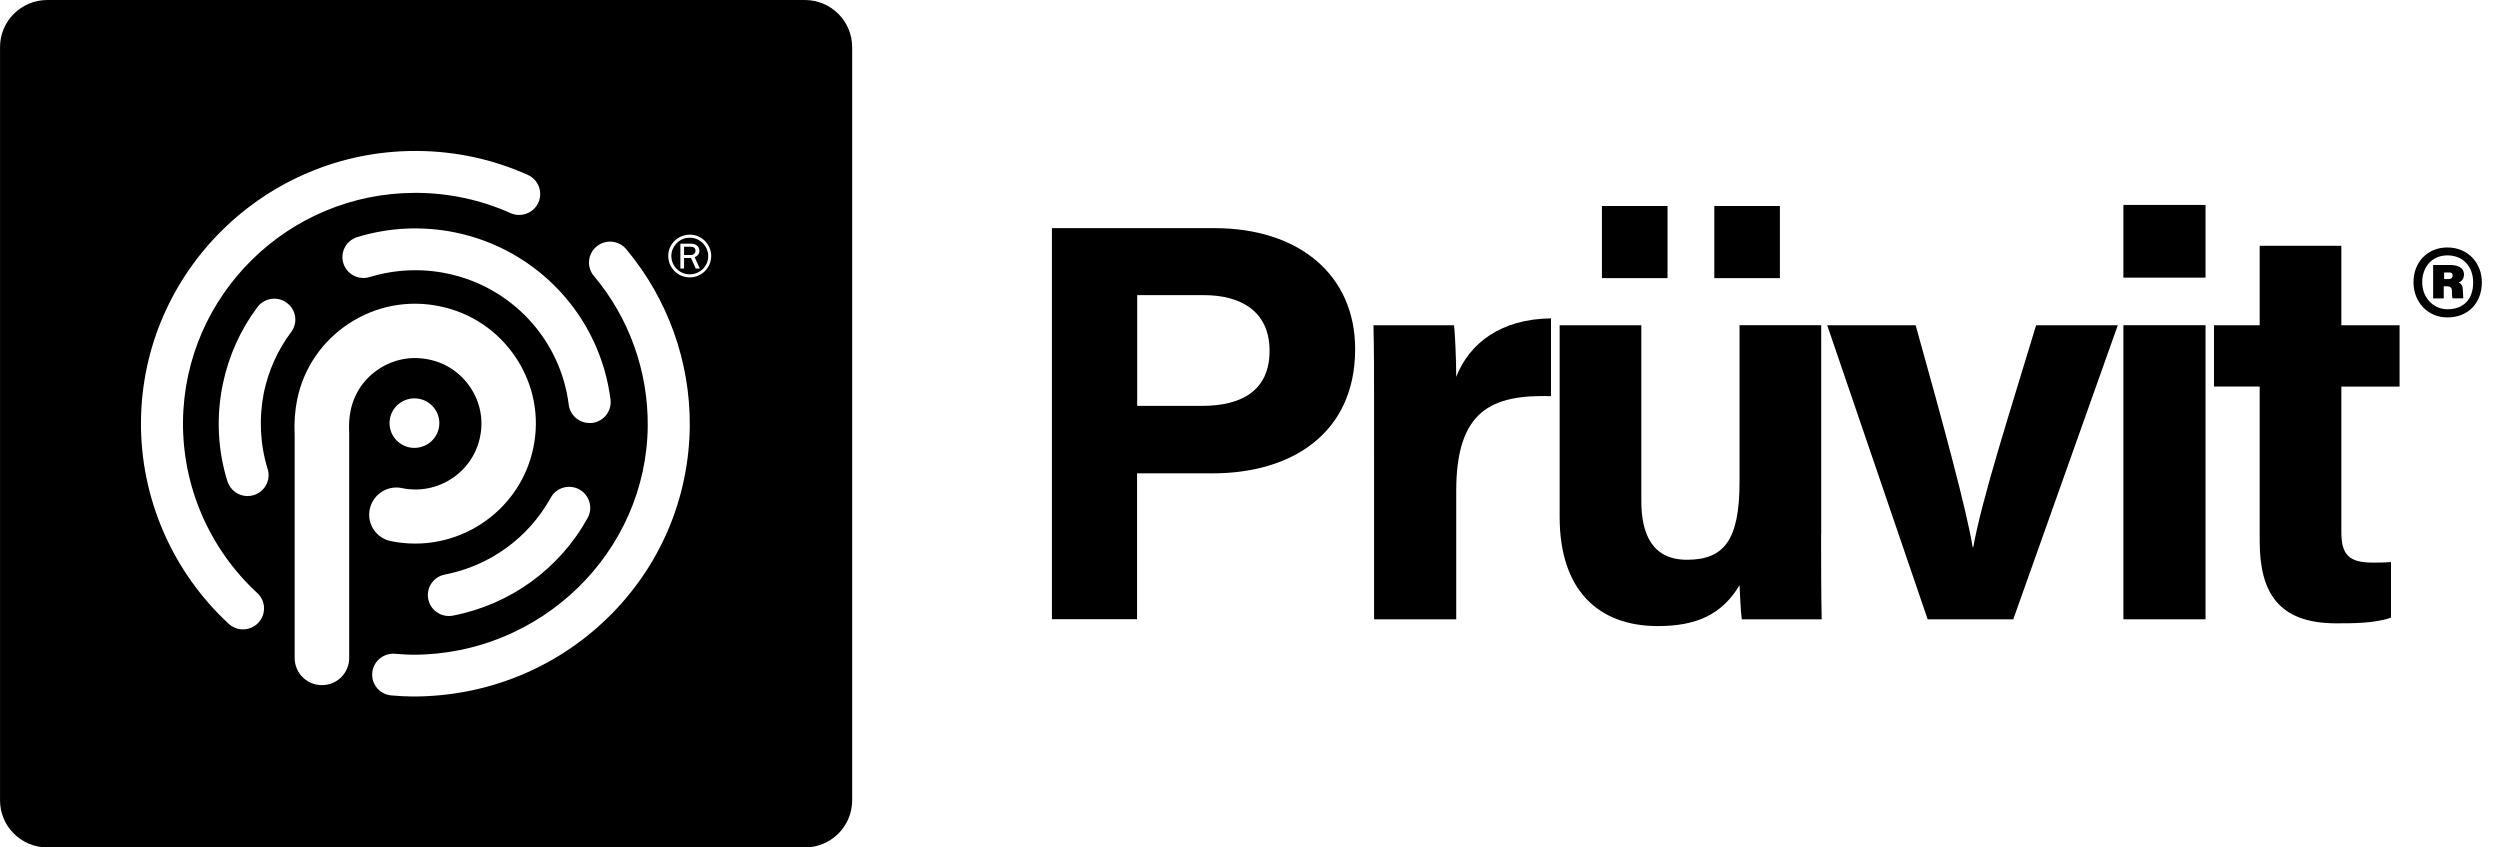
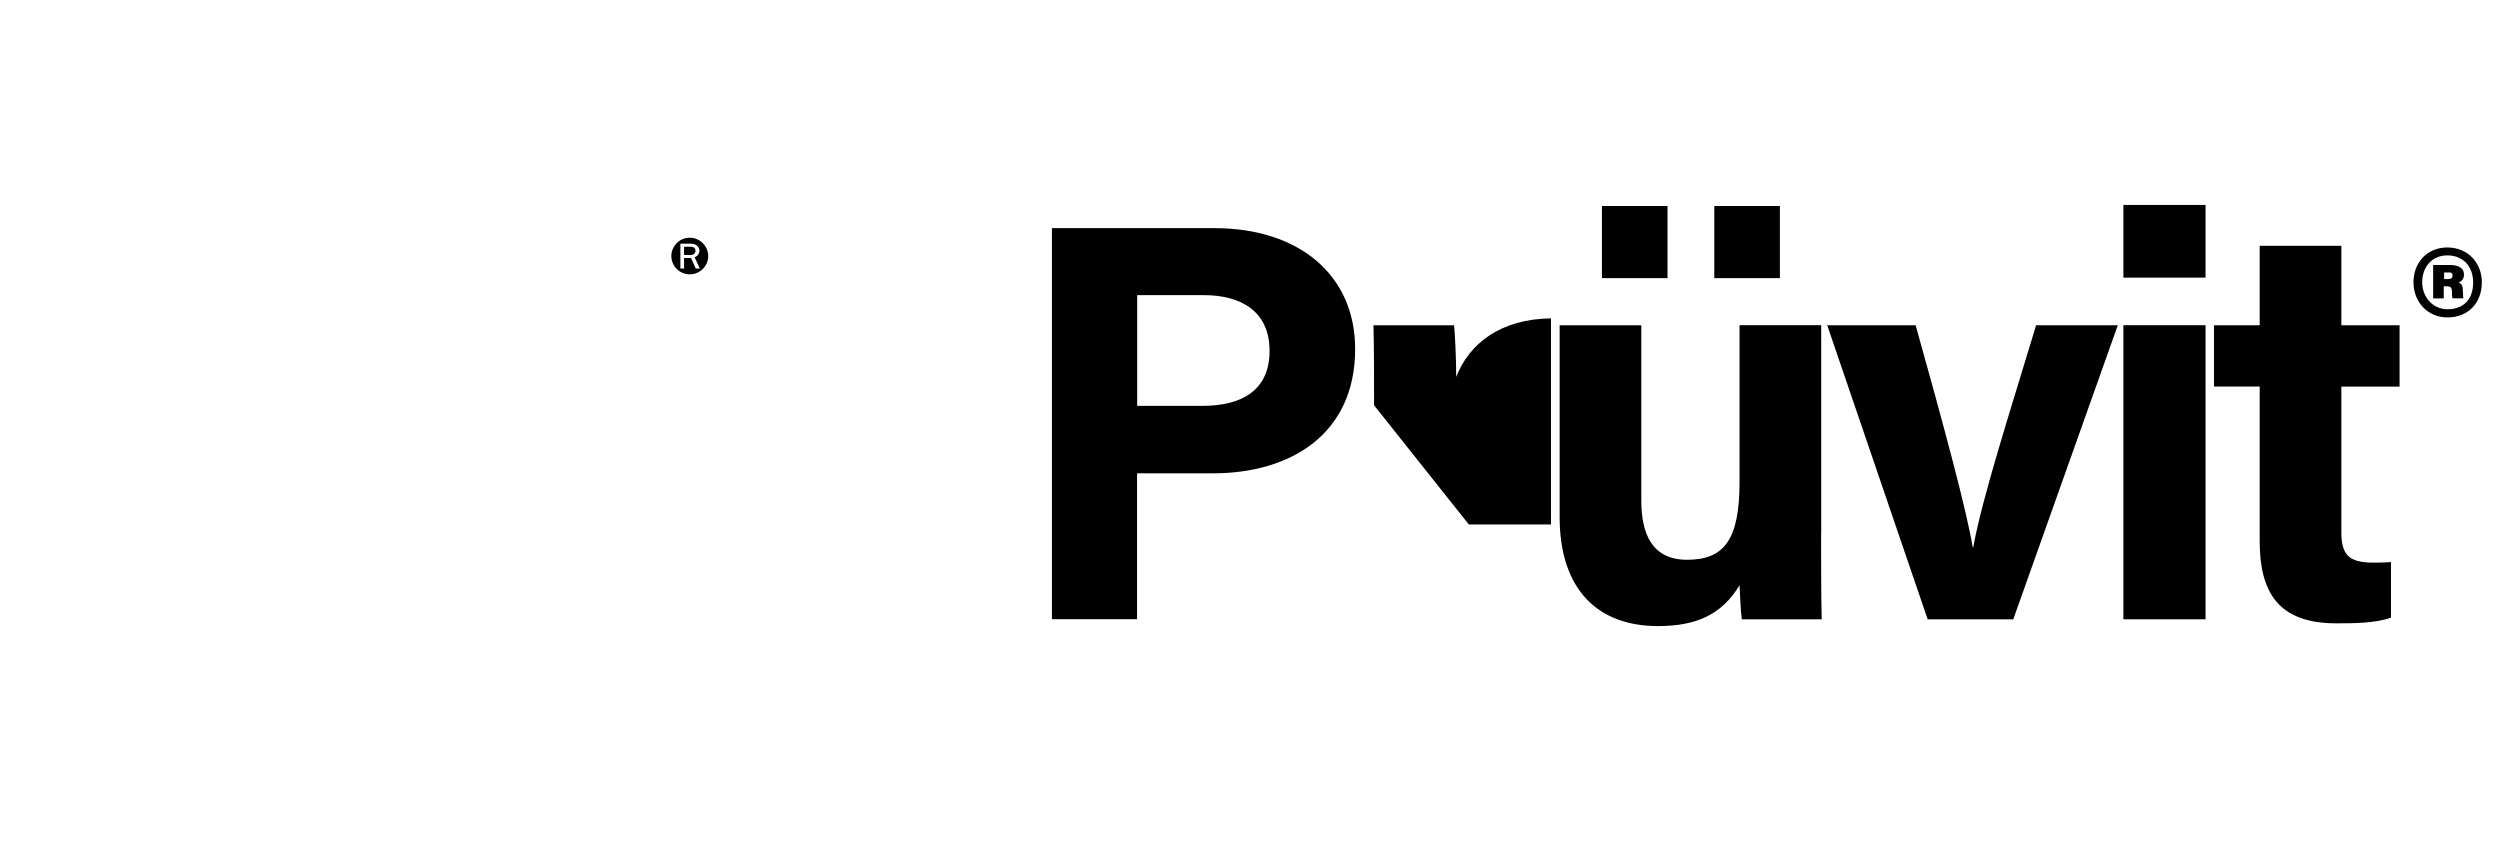
<svg xmlns="http://www.w3.org/2000/svg" width="118" viewBox="0 0 118 40" height="40" fill="none">
  <clipPath id="a">
    <path d="m0 0h117.143v40h-117.143z" />
  </clipPath>
  <g fill="#000" clip-path="url(#a)">
    <path d="m49.651 10.769h7.681c3.962 0 6.631 2.196 6.631 5.705 0 4.018-3.046 5.867-6.709 5.867h-3.585v6.885h-4.018zm4.018 8.388h3.074c1.86 0 3.18-.721 3.18-2.599 0-1.9-1.399-2.627-3.096-2.627h-3.152v5.225z" />
-     <path d="m64.856 19.129c0-1.391 0-2.599-.028-3.778h3.799c.051.324.107 1.688.107 2.436.618-1.581 2.102-2.733 4.473-2.76v3.671c-2.804-.078-4.473.671-4.473 4.476v6.058h-3.877z" />
+     <path d="m64.856 19.129c0-1.391 0-2.599-.028-3.778h3.799c.051.324.107 1.688.107 2.436.618-1.581 2.102-2.733 4.473-2.76v3.671v6.058h-3.877z" />
    <path d="m85.956 25.214c0 1.313 0 2.788.028 4.018h-3.771c-.056-.374-.079-1.123-.107-1.609-.837 1.391-2.045 1.928-3.855 1.928-2.826 0-4.636-1.716-4.636-5.147v-9.053h3.855v8.282c0 1.526.483 2.788 2.158 2.788 1.753 0 2.478-.939 2.478-3.671v-7.399h3.855v9.863zm-10.345-12.087v-3.403h3.096v3.403zm5.304 0v-3.403h3.096v3.403z" />
    <path d="m90.418 15.351c1.321 4.716 2.428 8.818 2.692 10.478h.028c.405-2.28 1.753-6.46 2.967-10.478h3.855l-4.934 13.881h-4.04l-4.742-13.881z" />
    <path d="m100.224 13.104v-3.431h3.877v3.431zm0 2.246h3.877v13.881h-3.877z" />
    <path d="m104.5 15.351h2.157v-3.75h3.855v3.75h2.748v2.895h-2.748v6.862c0 1.045.326 1.447 1.483 1.447.214 0 .596 0 .86-.028v2.626c-.753.268-1.804.268-2.585.268-2.719 0-3.613-1.447-3.613-3.884v-7.293h-2.157z" />
    <path d="m117.143 13.323c0 .989-.658 1.66-1.624 1.66-.916 0-1.602-.71-1.602-1.66s.658-1.643 1.602-1.643c.983.006 1.624.743 1.624 1.643zm-2.815 0c0 .721.522 1.274 1.191 1.274.781 0 1.214-.492 1.214-1.263 0-.771-.489-1.28-1.214-1.28-.753 0-1.191.57-1.191 1.268zm.517.76v-1.576h.775c.326 0 .68.084.68.458 0 .201-.124.33-.258.369.162.056.207.19.207.408 0 .078.012.257.017.341h-.505c-.029-.067-.029-.257-.029-.324 0-.179-.067-.246-.247-.246h-.14v.57zm.511-.911h.202c.135 0 .203-.05.203-.173 0-.134-.079-.14-.22-.14h-.179v.313z" />
    <path d="m32.614 11.646h-.326v.391h.303c.146 0 .236-.078.236-.207 0-.112-.084-.184-.213-.184z" />
    <path d="m32.569 11.221c-.264 0-.483.095-.657.285-.141.157-.225.363-.225.57 0 .486.388.872.871.872.478 0 .871-.386.871-.866-.006-.469-.399-.861-.86-.861zm.27 1.453-.225-.497h-.326v.497h-.174v-1.173h.5c.236 0 .399.14.399.335 0 .14-.084.252-.225.302l.242.536z" />
-     <path d="m37.986 0h-35.749c-1.236 0-2.236.995-2.236 2.224v35.552c0 1.229 1 2.224 2.236 2.224h35.749c1.236 0 2.236-.995 2.236-2.224v-35.552c0-1.229-1-2.224-2.236-2.224zm-10.159 19.966c-.494 0-.921-.363-.983-.866-.388-3.085-2.708-5.577-5.771-6.197-1.202-.246-2.456-.184-3.619.173-.528.162-1.085-.129-1.247-.648-.163-.52.129-1.073.652-1.235 1.484-.458 3.079-.536 4.613-.224 3.9.794 6.85 3.968 7.344 7.891.067.542-.32 1.034-.86 1.101-.045 0-.084.006-.129.006zm-.09 4.482c-1.332 2.403-3.647 4.085-6.361 4.61-.067.011-.129.017-.191.017-.466 0-.882-.33-.972-.799-.107-.536.247-1.056.787-1.157 2.13-.413 3.95-1.738 4.995-3.627.264-.481.865-.654 1.349-.391.483.268.657.872.393 1.347zm-15.537 4.94c-.197.207-.461.319-.731.319-.242 0-.483-.089-.674-.263-2.663-2.464-4.175-5.946-4.141-9.561.067-7.058 5.866-12.758 12.947-12.758h.124c1.809.017 3.551.397 5.186 1.129.5.224.725.81.5 1.308-.225.497-.815.721-1.315.497-1.382-.62-2.86-.939-4.389-.956-.034 0-.073 0-.107 0-5.996 0-10.901 4.823-10.963 10.796-.028 3.062 1.247 6.007 3.506 8.092.405.369.427.995.056 1.397zm.433-7.253c.163.525-.135 1.073-.657 1.235-.096.028-.197.045-.292.045-.427 0-.815-.274-.95-.699-.461-1.475-.534-3.057-.219-4.577.275-1.33.826-2.559 1.635-3.643.326-.436.95-.531 1.388-.201.444.324.534.944.202 1.38-.635.855-1.068 1.816-1.287 2.861-.236 1.202-.18 2.442.18 3.599zm6.344.905c1.686.346 3.338-.738 3.681-2.414.169-.81.011-1.637-.45-2.33-.461-.693-1.158-1.168-1.978-1.33-.815-.168-1.646-.011-2.343.447s-1.174 1.151-1.337 1.967c-.068.319-.09.665-.068 1.062v.067 10.55c0 .71-.573 1.28-1.287 1.28-.708 0-1.287-.57-1.287-1.28v-10.523c-.028-.604.011-1.151.118-1.677.303-1.481 1.175-2.755 2.444-3.588 1.27-.833 2.787-1.123 4.276-.816 1.489.302 2.77 1.168 3.607 2.431.837 1.263 1.129 2.772.82 4.253-.635 3.057-3.647 5.029-6.721 4.403-.697-.14-1.146-.816-1-1.509.146-.693.826-1.14 1.523-.995zm-.568-3.303c.129-.631.753-1.039 1.388-.911.635.129 1.045.749.916 1.38-.129.631-.753 1.039-1.388.911-.635-.129-1.045-.749-.916-1.38zm10.266 9.433c-2.461 2.392-5.72 3.705-9.182 3.705-.275 0-.618-.017-1.017-.05-.551-.045-.955-.525-.905-1.067.045-.542.528-.944 1.073-.9.337.028.635.045.854.045 6.046 0 11.019-4.845 11.075-10.796.022-2.587-.877-5.102-2.54-7.08-.354-.419-.298-1.045.124-1.391.421-.352 1.045-.296 1.399.123 1.961 2.341 3.029 5.314 3.001 8.365-.039 3.431-1.416 6.644-3.883 9.047zm3.883-16.077c-.568 0-1.017-.453-1.017-1.017 0-.559.461-1 1.028-1.0.545 0 1.0.458 1 1.006 0 .559-.455 1.011-1.011 1.011z" />
  </g>
</svg>